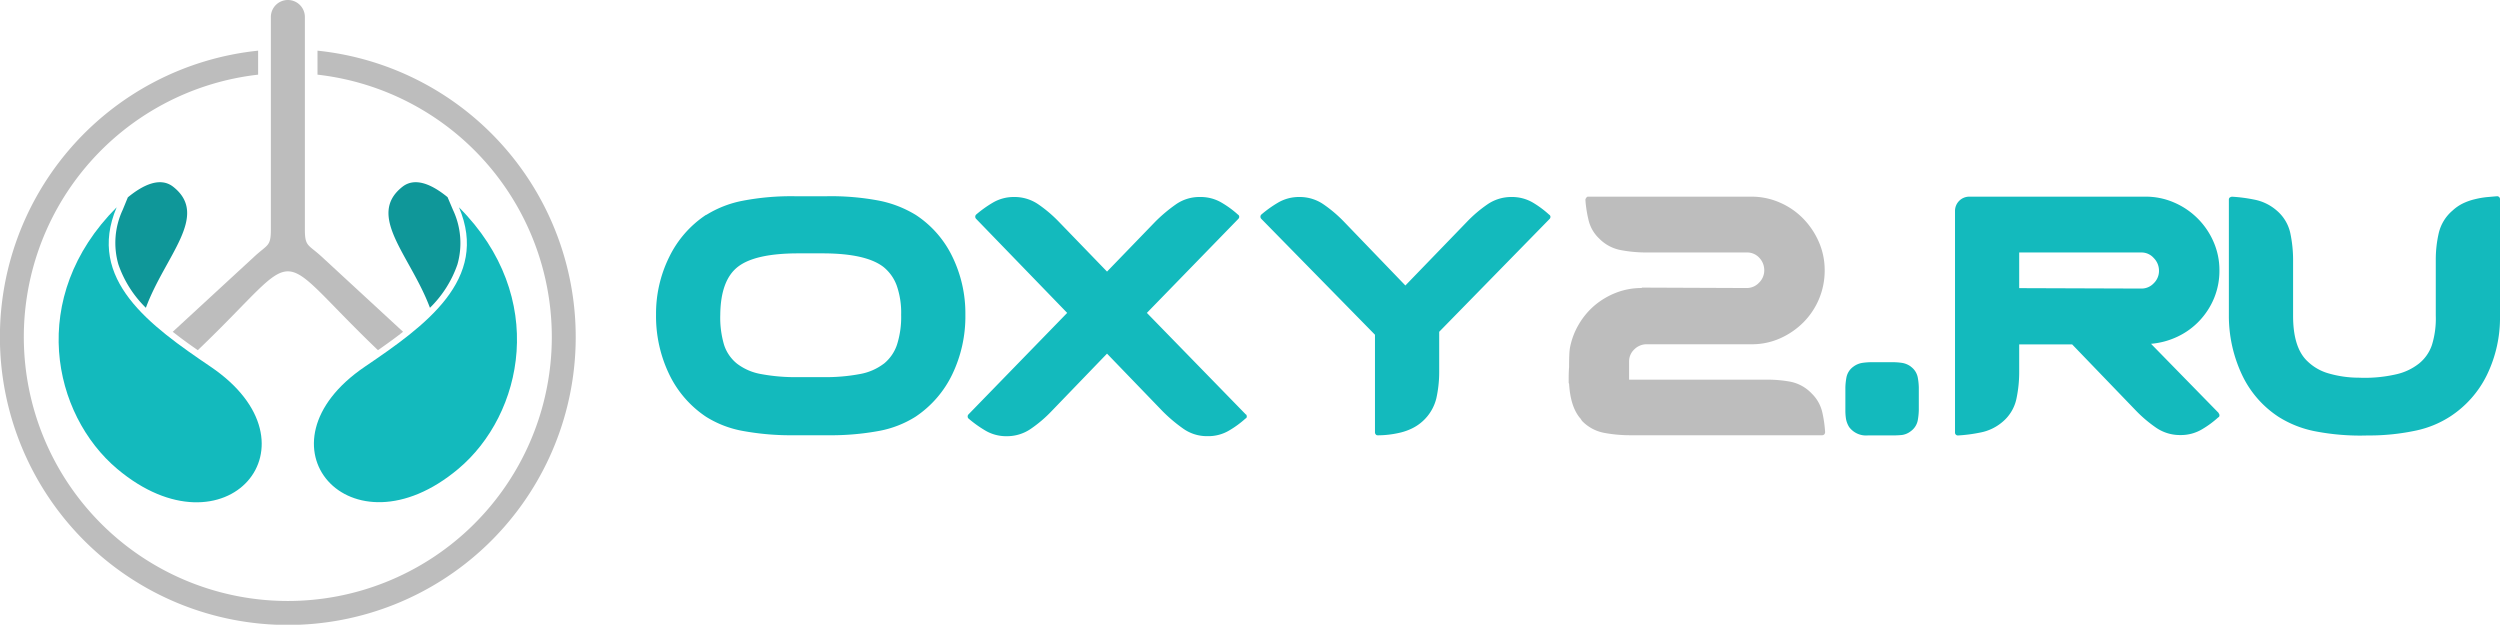
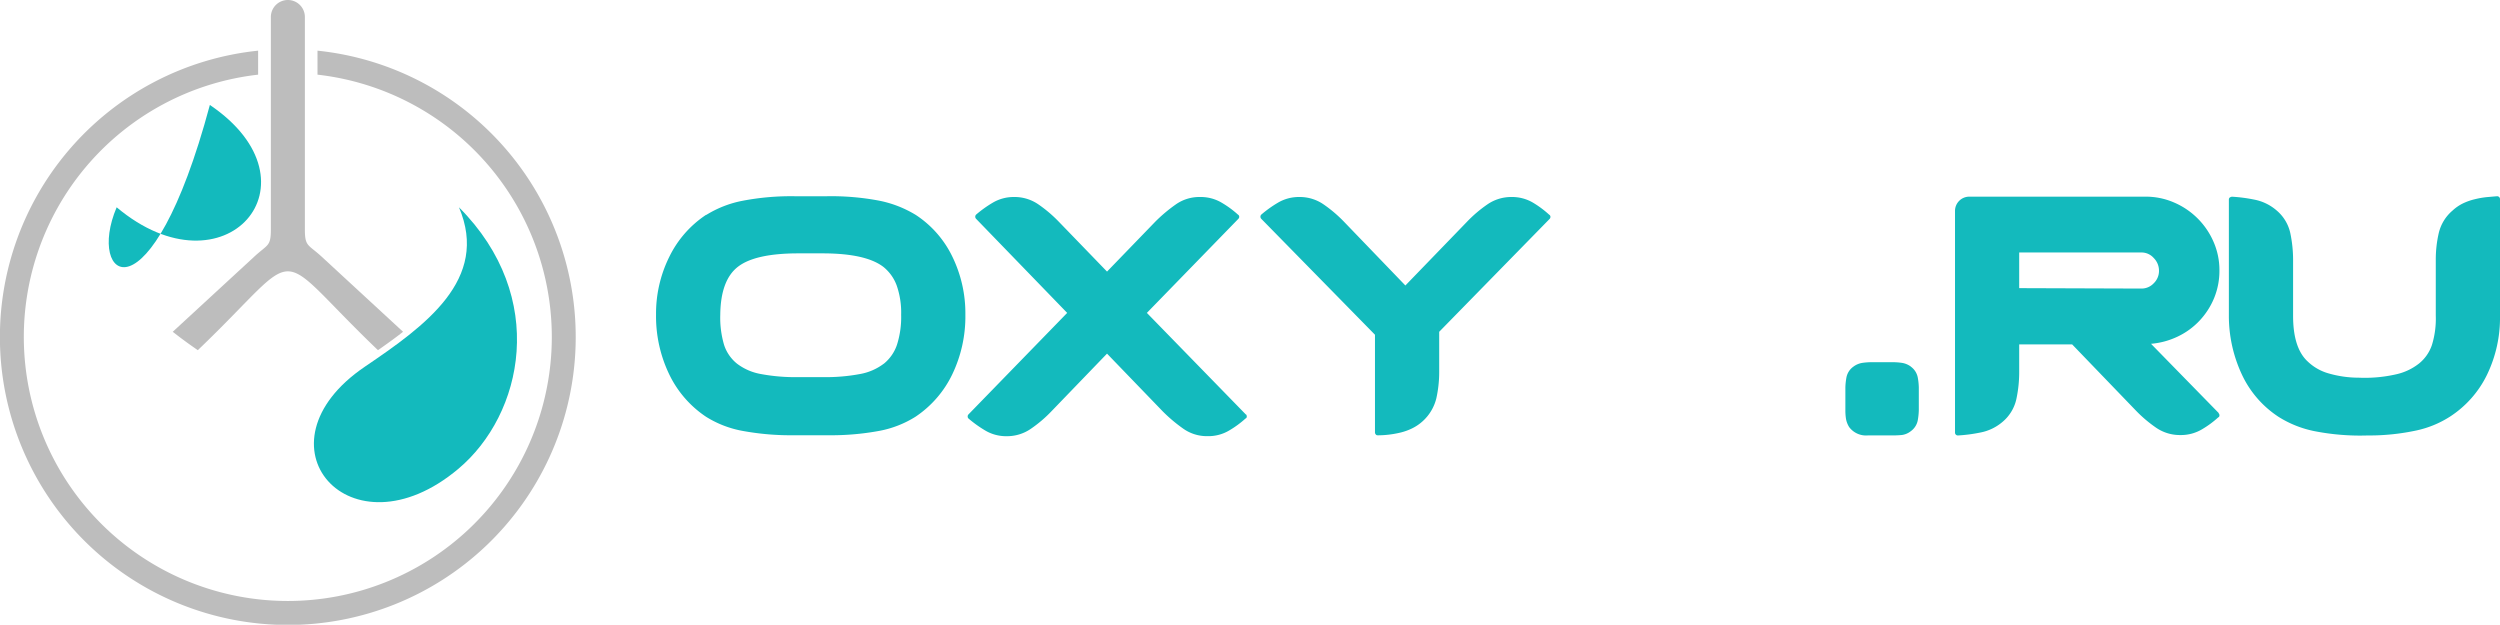
<svg xmlns="http://www.w3.org/2000/svg" viewBox="0 0 651.25 162.75">
  <defs>
    <style>.cls-1{fill:#bdbdbd;}.cls-1,.cls-2,.cls-3{fill-rule:evenodd;}.cls-2{fill:#13babd;}.cls-3{fill:#0f9799;}</style>
  </defs>
  <g id="Слой_2" data-name="Слой 2">
    <g id="Logo_Lung_stem" data-name="Logo Lung stem">
      <path class="cls-1" d="M75,0h0a4.43,4.43,0,0,1,4.42,4.42V59.75c0,4.49.83,3.89,4.25,7L105,86.43c-2,1.58-4,3-5.92,4.36l-.62.43c-28.62-27.38-18.31-27.38-46.93,0l-.62-.43C49,89.47,47,88,45,86.43L66.32,66.78c3.43-3.16,4.24-2.54,4.24-7.05V4.42A4.43,4.43,0,0,1,75,0Z" />
    </g>
    <g id="Logo_abstract_lungs" data-name="Logo abstract lungs">
-       <path class="cls-2" d="M119.56,54c23.39,23.44,16.69,54-.17,68.14-28.15,23.65-54.29-6.35-24.28-26.66,15.6-10.57,32.48-22.67,24.45-41.48ZM30.39,54C7,77.47,13.7,108,30.56,122.17c28.15,23.65,54.29-6.35,24.28-26.66C39.23,84.94,22.36,72.84,30.39,54Z" />
+       <path class="cls-2" d="M119.56,54c23.39,23.44,16.69,54-.17,68.14-28.15,23.65-54.29-6.35-24.28-26.66,15.6-10.57,32.48-22.67,24.45-41.48ZM30.39,54c28.15,23.65,54.29-6.35,24.28-26.66C39.23,84.94,22.36,72.84,30.39,54Z" />
    </g>
    <g id="Logo_lung_dark_relief" data-name="Logo lung dark relief">
-       <path class="cls-3" d="M116.65,51.41c-4-3.29-8.49-5.4-11.85-2.73-9.47,7.51,2.15,17.95,7.2,31.5a29,29,0,0,0,7.16-11.3A20.26,20.26,0,0,0,118,54.68l-1.39-3.27Zm-83.35,0c4-3.29,8.49-5.4,11.85-2.73C54.62,56.19,43,66.63,38,80.18a29,29,0,0,1-7.16-11.3,20.26,20.26,0,0,1,1.12-14.2Z" />
-     </g>
+       </g>
    <g id="Logo_outer_circle" data-name="Logo outer circle">
      <path class="cls-1" d="M82.71,13.2a75,75,0,1,1-15.47,0v6.25a68.77,68.77,0,1,0,15.47,0Z" />
    </g>
    <g id="Text_Oxy" data-name="Text Oxy">
      <path class="cls-2" d="M230.25,94.74a10.78,10.78,0,0,0,3.41-4.92A23.74,23.74,0,0,0,234.75,82a21.44,21.44,0,0,0-1.15-7.6,11.14,11.14,0,0,0-3.46-4.86Q225.55,66,214.25,66H208q-11.28,0-15.78,3.5T187.63,82a25,25,0,0,0,1,7.87A10.38,10.38,0,0,0,192,94.74a14.41,14.41,0,0,0,6.12,2.68,48.55,48.55,0,0,0,9.88.82h6.34a47.92,47.92,0,0,0,9.77-.82,14.41,14.41,0,0,0,6.12-2.68Zm8.22-38.81a27,27,0,0,1,9.62,10.93A33.69,33.69,0,0,1,251.48,82a34.81,34.81,0,0,1-3.39,15.47,27.67,27.67,0,0,1-9.62,11.1,27,27,0,0,1-9.35,3.66,69.24,69.24,0,0,1-13.72,1.15H207a69.36,69.36,0,0,1-13.66-1.15,27.06,27.06,0,0,1-9.41-3.66,27.67,27.67,0,0,1-9.62-11.1A34.81,34.81,0,0,1,170.9,82a33.21,33.21,0,0,1,3.45-15.09,27.6,27.6,0,0,1,9.56-10.93H184a27.86,27.86,0,0,1,9.35-3.66A66.9,66.9,0,0,1,207,51.12h8.42A66.84,66.84,0,0,1,229,52.27a29.09,29.09,0,0,1,9.46,3.66Zm86.1,52a.77.77,0,0,1,.21.55.5.5,0,0,1-.32.54,25.81,25.81,0,0,1-4.16,3.06,10.61,10.61,0,0,1-5.68,1.54h-.11a10.67,10.67,0,0,1-6.34-2,40.18,40.18,0,0,1-5.25-4.43L288.38,92.12,273.84,107.2a33.62,33.62,0,0,1-5.2,4.43,10.91,10.91,0,0,1-6.39,2,10.65,10.65,0,0,1-5.69-1.54,30.77,30.77,0,0,1-4.26-3.06.7.7,0,0,1-.22-.54.74.74,0,0,1,.22-.55L278,81.51,254.27,57a.79.79,0,0,1,0-1.09,30.18,30.18,0,0,1,4.26-3.06,10.73,10.73,0,0,1,5.69-1.53,10.9,10.9,0,0,1,6.39,2,34.58,34.58,0,0,1,5.2,4.43l12.57,13,12.57-13a40.18,40.18,0,0,1,5.25-4.43,10.66,10.66,0,0,1,6.34-2h.11a10.69,10.69,0,0,1,5.68,1.53,25.37,25.37,0,0,1,4.16,3.06.64.64,0,0,1,.33.55.76.76,0,0,1-.22.54L298.76,81.51,324.57,108Zm79-52a.63.63,0,0,1,.32.55.75.75,0,0,1-.21.54L374.91,86.43V97a31.42,31.42,0,0,1-.76,6.83,11.86,11.86,0,0,1-6.29,7.76,15.1,15.1,0,0,1-3.06,1.1,26,26,0,0,1-3.06.54,25.25,25.25,0,0,1-2.79.17c-.29,0-.47-.08-.55-.22a.78.78,0,0,1-.22-.55V87.2L328.56,57a.79.79,0,0,1,0-1.09,30.18,30.18,0,0,1,4.26-3.06,10.73,10.73,0,0,1,5.69-1.53,10.9,10.9,0,0,1,6.39,2,34.58,34.58,0,0,1,5.2,4.43l16,16.62,16.07-16.62a34,34,0,0,1,5.19-4.43,10.93,10.93,0,0,1,6.4-2,10.69,10.69,0,0,1,5.68,1.53A25.81,25.81,0,0,1,403.56,55.93Z" />
    </g>
    <g id="Text_2" data-name="Text 2">
-       <path class="cls-1" d="M460.57,98.9a33,33,0,0,1,5.85.54,10.43,10.43,0,0,1,5.52,3.06,9.92,9.92,0,0,1,2.79,5,32.31,32.31,0,0,1,.71,5,.89.89,0,0,1-.22.66.76.76,0,0,1-.54.22H424.49a36.65,36.65,0,0,1-6.5-.6,10.76,10.76,0,0,1-5.74-3,1.58,1.58,0,0,1-.33-.44,1.58,1.58,0,0,0-.33-.44q-2.5-3-2.84-8.94a.49.49,0,0,1-.11-.33c0-1.46,0-2.79.11-4,0-1,0-2,.05-3a14.6,14.6,0,0,1,.17-2,18.9,18.9,0,0,1,2.35-6.21,19.18,19.18,0,0,1,4.15-4.92,19.89,19.89,0,0,1,5.58-3.27,18.24,18.24,0,0,1,6.61-1.2c0-.07.08-.11.22-.11l27.12.11a4.35,4.35,0,0,0,3.22-1.38,4.48,4.48,0,0,0,1.37-3.26,4.68,4.68,0,0,0-1.37-3.32A4.27,4.27,0,0,0,455,65.77H428.76a35.69,35.69,0,0,1-6.45-.6,10.58,10.58,0,0,1-5.69-3,9.65,9.65,0,0,1-2.84-5A31,31,0,0,1,413,52.1a.74.74,0,0,1,.22-.54.51.51,0,0,1,.55-.33H456.2a18.34,18.34,0,0,1,7.43,1.53,19,19,0,0,1,6.07,4.15A20.28,20.28,0,0,1,473.8,63a18.34,18.34,0,0,1,1.53,7.43A19.09,19.09,0,0,1,469.76,84a20,20,0,0,1-6.07,4.15,18,18,0,0,1-7.38,1.53H429A4.53,4.53,0,0,0,425.75,91a4.25,4.25,0,0,0-1.37,3.17V98.9Z" />
-     </g>
+       </g>
    <g id="Text_.ru" data-name="Text .ru">
      <path class="cls-2" d="M497.77,95.51a4.53,4.53,0,0,1,1.81,2.84,16.68,16.68,0,0,1,.27,2.51v6a17,17,0,0,1-.27,2.62,4.53,4.53,0,0,1-1.81,2.84,4.79,4.79,0,0,1-2.35,1c-.76.07-1.58.11-2.46.11h-6.45a5.47,5.47,0,0,1-4.81-2.19,6,6,0,0,1-.82-2.13,14.31,14.31,0,0,1-.16-2.24v-6a16.68,16.68,0,0,1,.27-2.51,4.49,4.49,0,0,1,1.81-2.84,5.25,5.25,0,0,1,2.4-1,17.64,17.64,0,0,1,2.41-.17H493a17.64,17.64,0,0,1,2.41.17,5.25,5.25,0,0,1,2.4,1Zm60.06-20.34a4.34,4.34,0,0,0,3.22-1.38,4.48,4.48,0,0,0,1.37-3.26,4.68,4.68,0,0,0-1.37-3.32,4.25,4.25,0,0,0-3.22-1.44H526v9.29l31.82.11Zm20.11,32.47a.74.74,0,0,1,.22.55.52.52,0,0,1-.33.55,25.26,25.26,0,0,1-4.15,3.06,10.73,10.73,0,0,1-5.69,1.53h-.1a10.92,10.92,0,0,1-6.35-2,34.37,34.37,0,0,1-5.24-4.48L539.79,89.71H526V97a33.29,33.29,0,0,1-.71,6.83,10.72,10.72,0,0,1-3.55,6,12.44,12.44,0,0,1-5.85,2.84,40.35,40.35,0,0,1-5.85.77.78.78,0,0,1-.55-.22.77.77,0,0,1-.21-.55V54.94A3.72,3.72,0,0,1,513,51.23h45.92a18.42,18.42,0,0,1,7.44,1.53A19.6,19.6,0,0,1,576.63,63a18.34,18.34,0,0,1,1.53,7.43,18.7,18.7,0,0,1-1.36,7.16,19.28,19.28,0,0,1-3.78,5.9,18.92,18.92,0,0,1-5.68,4.16,20,20,0,0,1-7,1.91l17.6,18Zm72.54-56.52a.72.72,0,0,1,.55.22.7.7,0,0,1,.22.54v30.4a34.12,34.12,0,0,1-3.39,15.36,27.11,27.11,0,0,1-9.62,10.88,26.53,26.53,0,0,1-8.69,3.6,58.51,58.51,0,0,1-12.41,1.32h-.44a61.58,61.58,0,0,1-13.66-1.1,27.68,27.68,0,0,1-9.41-3.71,26.59,26.59,0,0,1-9.56-10.94,36,36,0,0,1-3.45-15.41V52a.74.74,0,0,1,.22-.54,1.83,1.83,0,0,1,.55-.22,40.19,40.19,0,0,1,5.85.76,12.45,12.45,0,0,1,5.85,2.85,10.69,10.69,0,0,1,3.55,5.95,34.1,34.1,0,0,1,.71,6.84V82.28q0,8.41,3.83,11.91a12.91,12.91,0,0,0,5.14,3,28.45,28.45,0,0,0,8.2,1.2,36.49,36.49,0,0,0,9.67-.88,14.79,14.79,0,0,0,6-2.84,10.52,10.52,0,0,0,3.33-4.81,23.29,23.29,0,0,0,1-7.65V67.52a30.72,30.72,0,0,1,.77-6.78,11,11,0,0,1,3.61-5.9A11.32,11.32,0,0,1,641.57,53a15.37,15.37,0,0,1,3.07-1.09,23.53,23.53,0,0,1,3.06-.55C648.68,51.28,649.61,51.19,650.48,51.12Z" />
    </g>
  </g>
</svg>